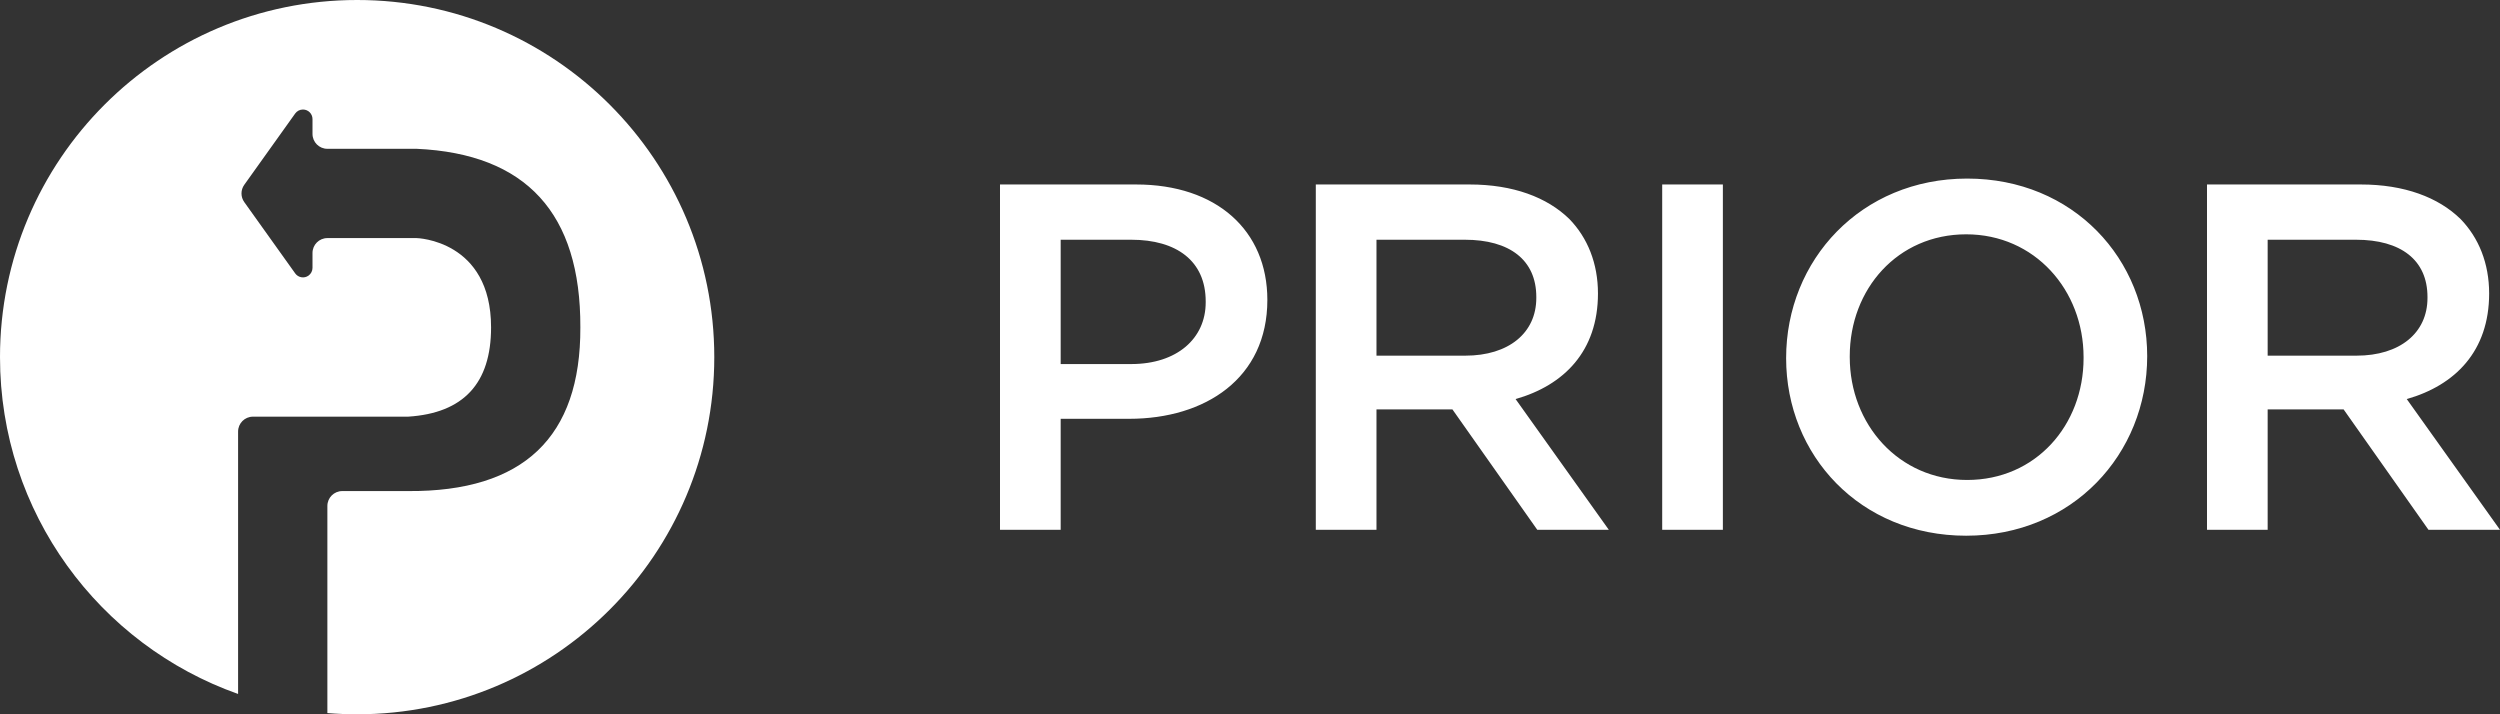
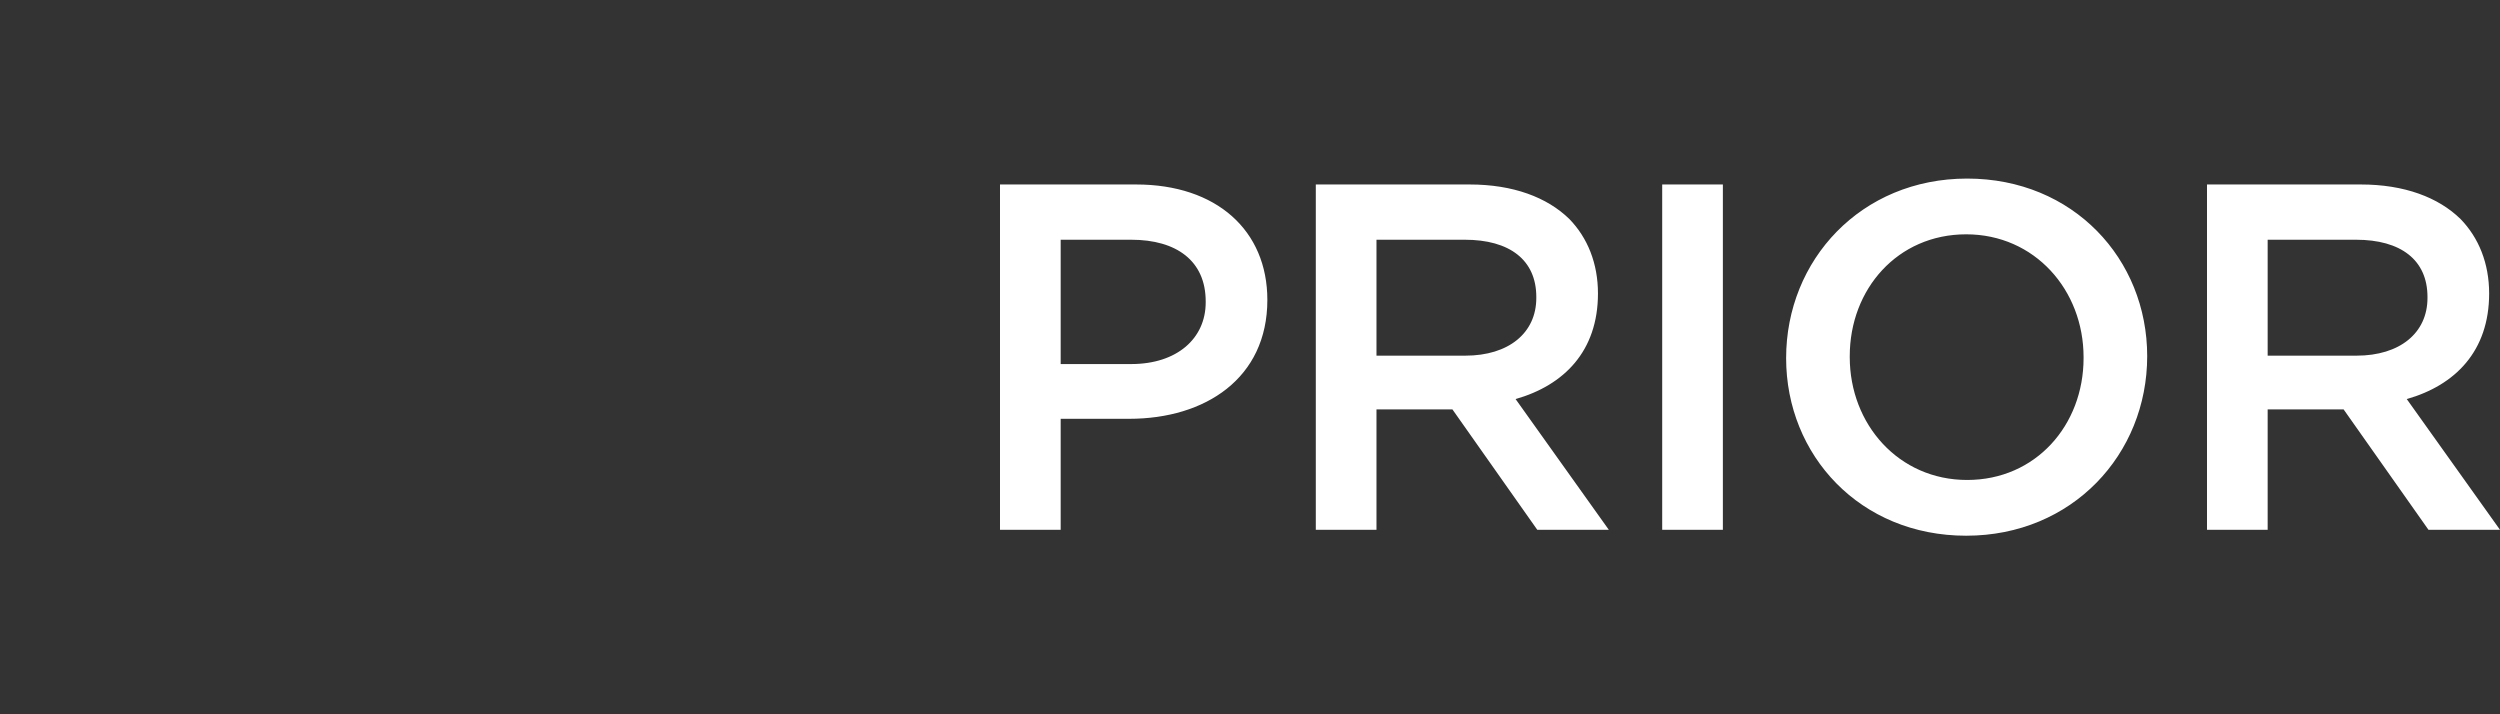
<svg xmlns="http://www.w3.org/2000/svg" width="140px" height="40px" viewBox="0 0 140 40" version="1.1">
  <rect x="0" y="0" width="140" height="40" fill="#333333" stroke="none" />
  <title>logo-light</title>
  <desc>Created with Sketch.</desc>
  <g id="logo-light" stroke="none" stroke-width="1" fill="none" fill-rule="evenodd">
-     <path d="M18.333,39.932 L18.333,28.333 C18.333,27.873 18.706,27.5 19.167,27.5 L22.857,27.5 C29.309,27.542 32.523,24.486 32.5,18.333 C32.523,11.945 29.468,8.612 23.333,8.333 L18.333,8.333 C17.873,8.333 17.5,7.96 17.5,7.5 L17.5,6.667 C17.5,6.372 17.261,6.133 16.966,6.133 C16.793,6.133 16.632,6.216 16.531,6.356 L13.679,10.349 C13.472,10.639 13.472,11.028 13.679,11.318 L16.531,15.31 C16.703,15.55 17.036,15.606 17.276,15.435 C17.417,15.334 17.5,15.172 17.5,15 L17.5,14.167 C17.5,13.706 17.873,13.333 18.333,13.333 C20,13.333 21.667,13.333 23.333,13.333 C23.333,13.333 27.502,13.436 27.5,18.333 C27.501,21.469 25.954,23.135 22.857,23.333 L14.167,23.333 C13.706,23.333 13.333,23.706 13.333,24.167 L13.333,38.862 C5.565,36.116 -3.62376795e-12,28.708 -3.62376795e-12,20 C-3.62376795e-12,8.954 8.954,0 20,0 C31.046,0 40,8.954 40,20 C40,31.046 31.046,40 20,40 C19.439,40 18.883,39.977 18.333,39.932 Z" id="Oval-20" fill="#FFFFFF" />
    <path d="M56,29.669 L56,10.331 L63.624,10.331 C68.127,10.331 70.972,12.901 70.972,16.796 C70.972,21.188 67.491,23.453 63.237,23.453 L59.398,23.453 L59.398,29.669 L56,29.669 Z M59.398,20.387 L63.348,20.387 C65.917,20.387 67.519,18.95 67.519,16.934 L67.519,16.878 C67.519,14.613 65.889,13.425 63.348,13.425 L59.398,13.425 L59.398,20.387 Z M73.685,29.669 L73.685,10.331 L82.304,10.331 C84.735,10.331 86.641,11.05 87.884,12.265 C88.906,13.315 89.486,14.751 89.486,16.436 C89.486,19.669 87.58,21.575 84.873,22.348 L90.094,29.669 L86.088,29.669 L81.337,22.928 L77.083,22.928 L77.083,29.669 L73.685,29.669 Z M77.083,19.917 L82.055,19.917 C84.486,19.917 86.033,18.646 86.033,16.685 L86.033,16.63 C86.033,14.558 84.541,13.425 82.027,13.425 L77.083,13.425 L77.083,19.917 Z M93.083,29.669 L93.083,10.331 L96.481,10.331 L96.481,29.669 L93.083,29.669 Z M110.105,30 C104.166,30 100.023,25.497 100.023,20.055 C100.023,14.558 104.221,10 110.16,10 C116.1,10 120.243,14.503 120.243,19.945 C120.243,25.442 116.044,30 110.105,30 Z M110.16,26.878 C114,26.878 116.68,23.812 116.68,20.055 L116.68,20 C116.68,16.243 113.945,13.122 110.105,13.122 C106.266,13.122 103.586,16.188 103.586,19.945 L103.586,20 C103.586,23.757 106.321,26.878 110.16,26.878 Z M123.592,29.669 L123.592,10.331 L132.21,10.331 C134.641,10.331 136.547,11.05 137.79,12.265 C138.812,13.315 139.392,14.751 139.392,16.436 C139.392,19.669 137.486,21.575 134.779,22.348 L140,29.669 L135.995,29.669 L131.243,22.928 L126.989,22.928 L126.989,29.669 L123.592,29.669 Z M126.989,19.917 L131.962,19.917 C134.392,19.917 135.939,18.646 135.939,16.685 L135.939,16.63 C135.939,14.558 134.448,13.425 131.934,13.425 L126.989,13.425 L126.989,19.917 Z" id="PRIOR" fill="#FFFFFF" />
  </g>
</svg>